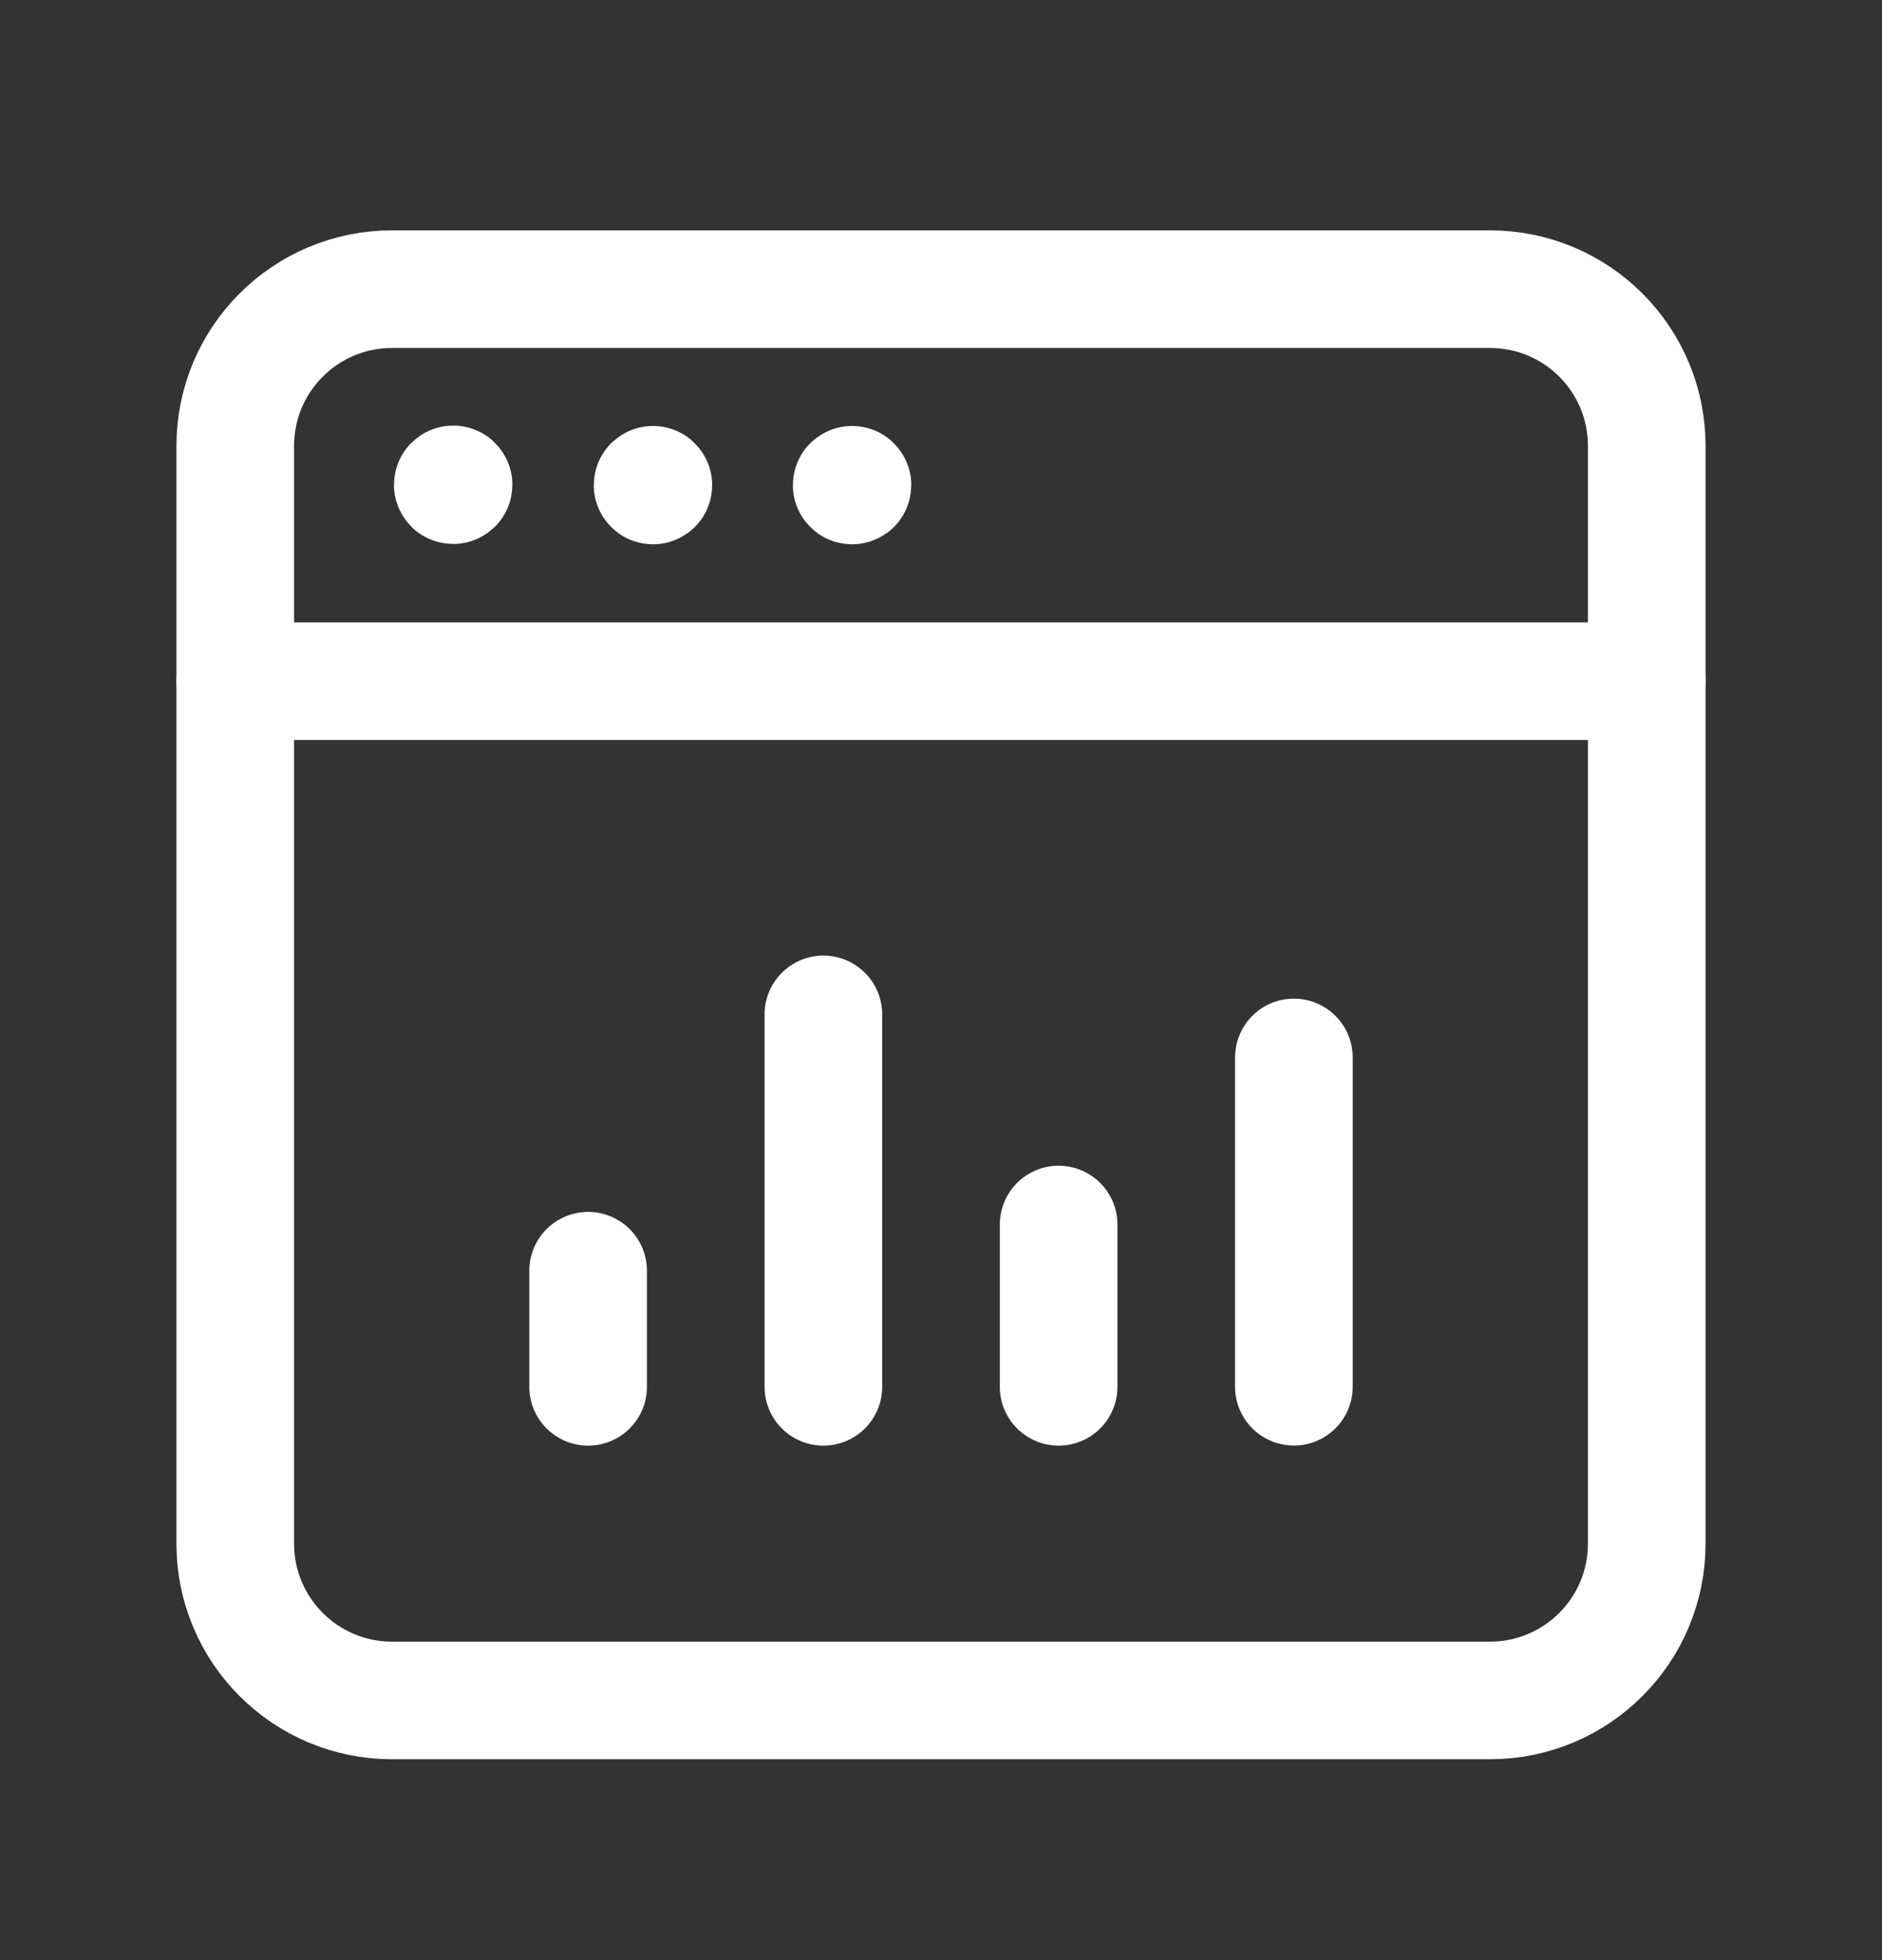
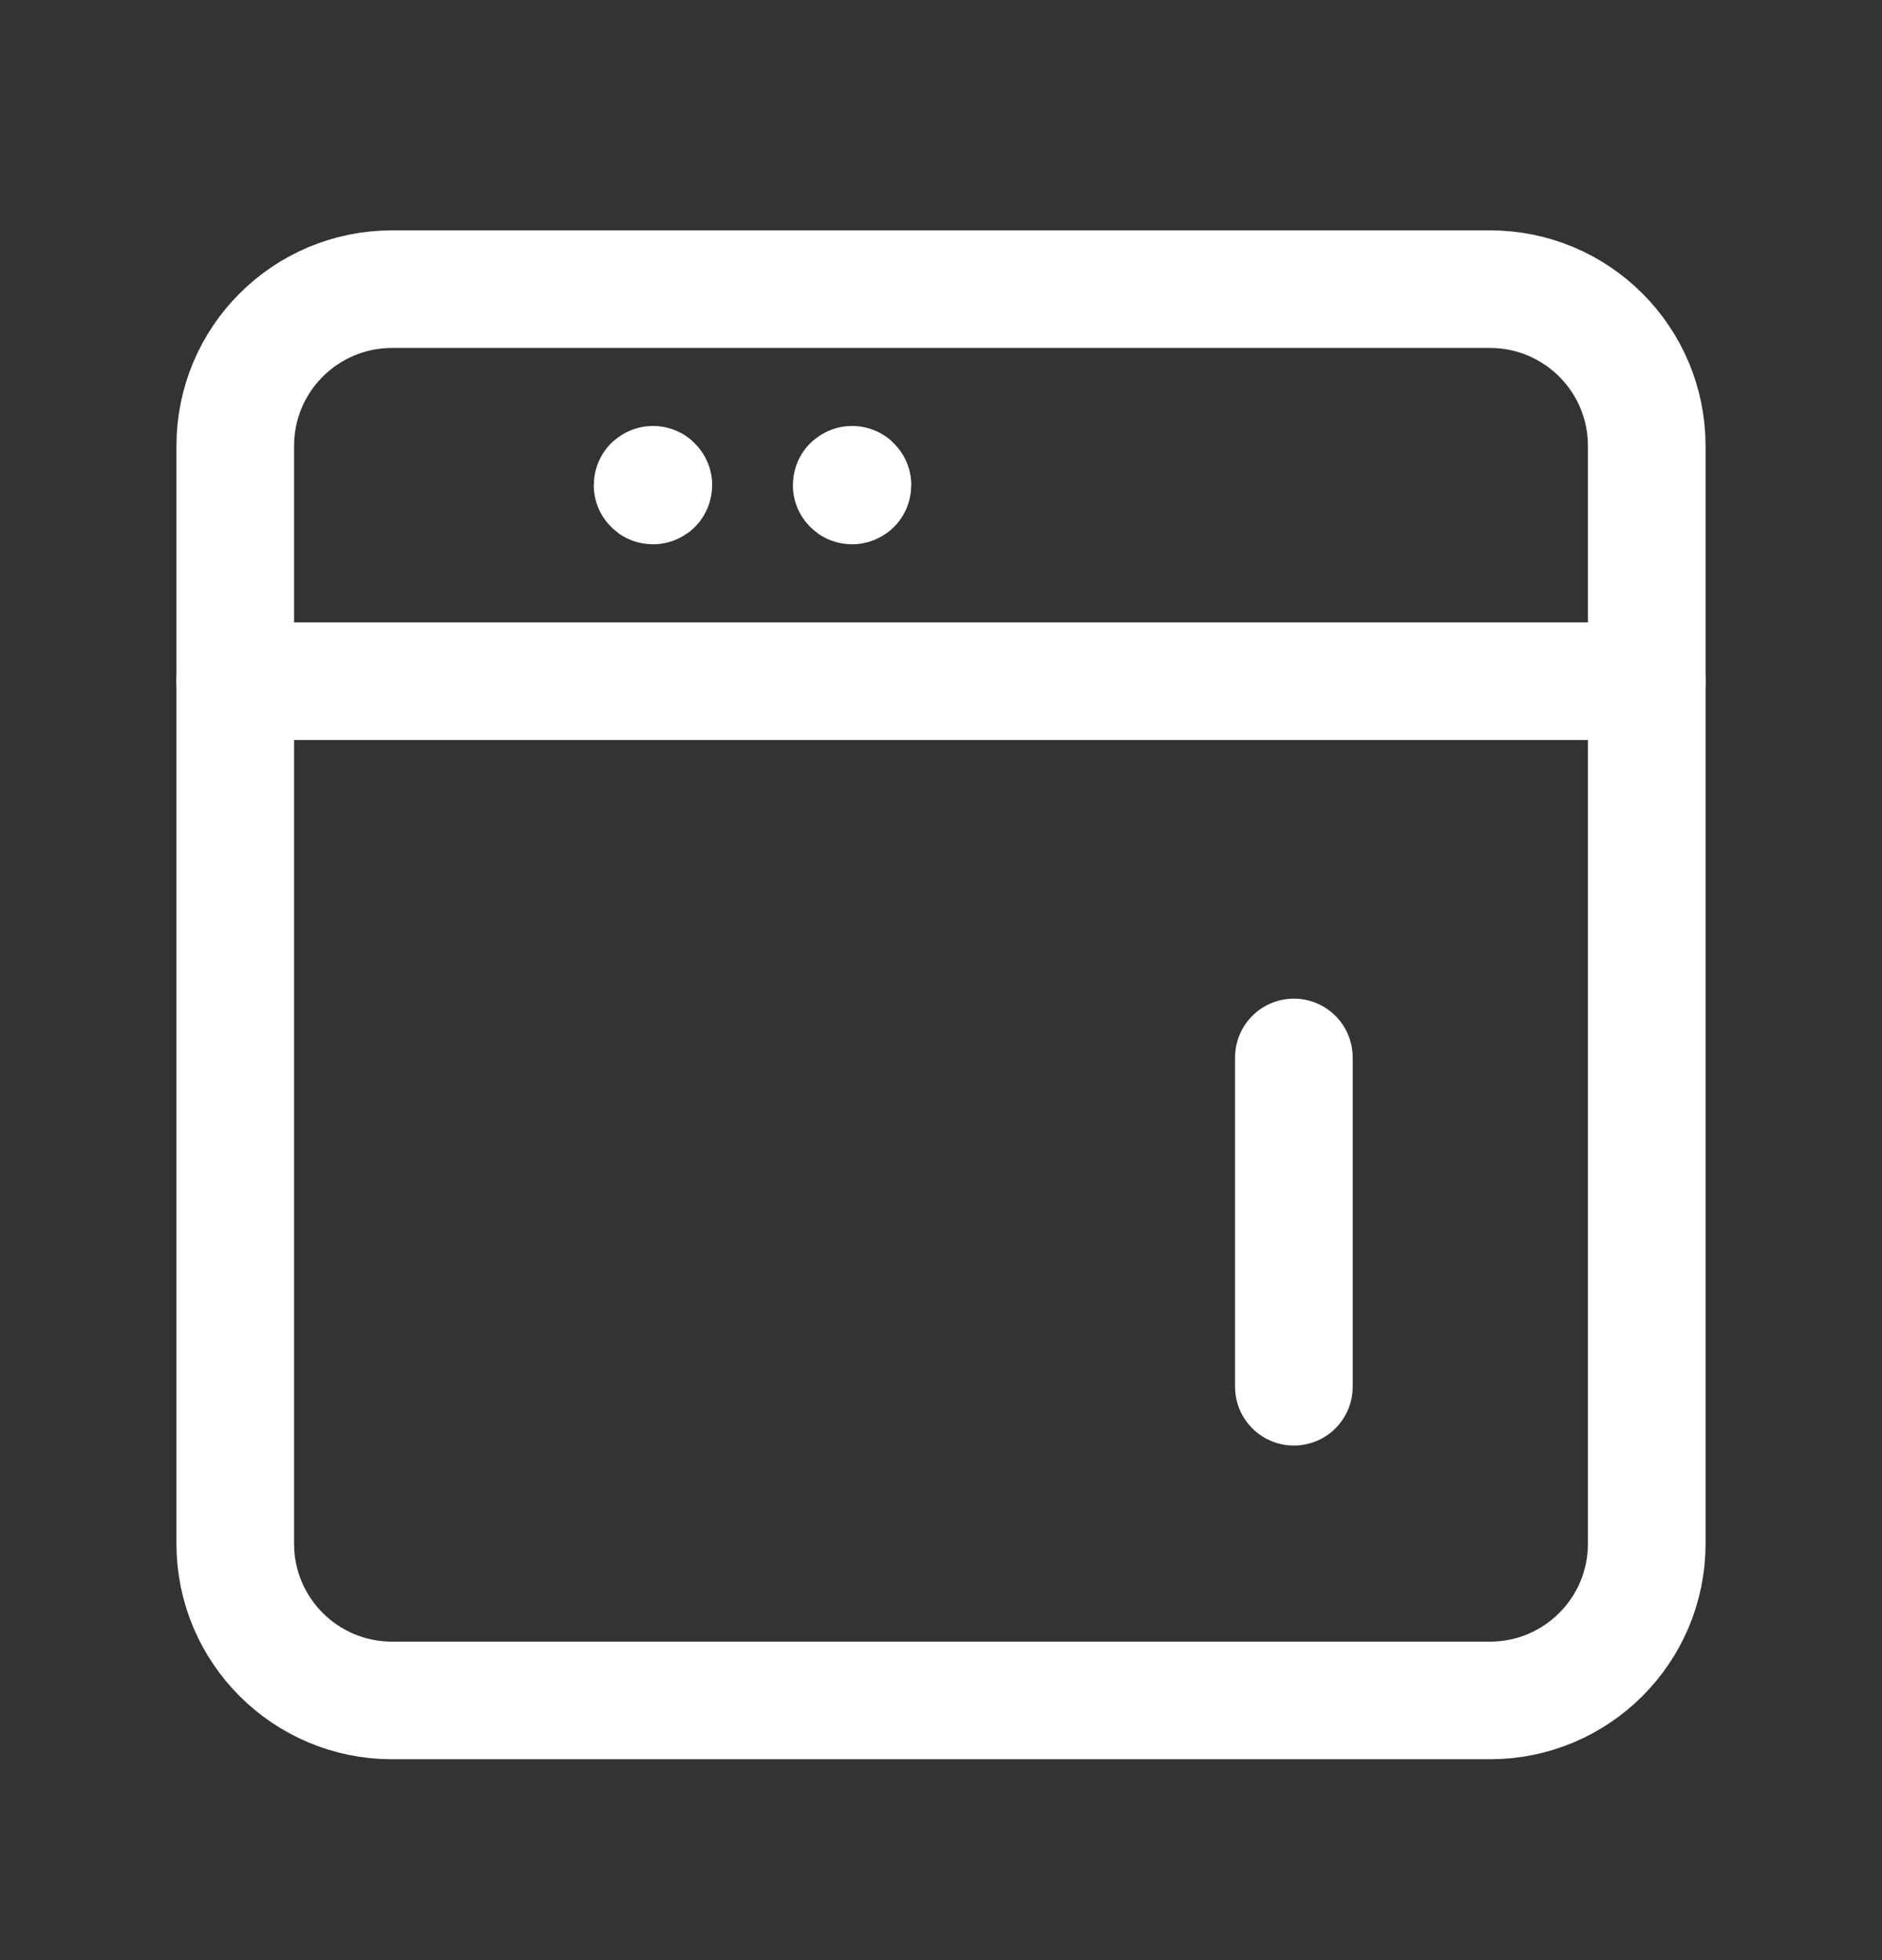
<svg xmlns="http://www.w3.org/2000/svg" width="24" height="25" viewBox="0 0 24 25" fill="none">
  <rect x="0" y="0" width="24" height="25" fill="#333333" stroke="none" />
  <g id="Analitycs">
    <g id="Group">
      <g id="Group_2">
        <path id="Path" d="M3 8.688H21" stroke="white" stroke-width="1.5" stroke-linecap="round" stroke-linejoin="round" />
-         <path id="Path_2" d="M7.5 17.688V16.207" stroke="white" stroke-width="1.5" stroke-linecap="round" stroke-linejoin="round" />
-         <path id="Path_3" d="M10.5 17.688V12.938" stroke="white" stroke-width="1.5" stroke-linecap="round" stroke-linejoin="round" />
-         <path id="Path_4" d="M13.5 17.688V15.618" stroke="white" stroke-width="1.5" stroke-linecap="round" stroke-linejoin="round" />
        <path id="Path_5" d="M16.5 17.687V13.487" stroke="white" stroke-width="1.5" stroke-linecap="round" stroke-linejoin="round" />
        <path id="Path_6" d="M10.866 6.183C10.863 6.183 10.861 6.184 10.861 6.188C10.861 6.191 10.863 6.192 10.866 6.192C10.869 6.192 10.871 6.191 10.871 6.188C10.871 6.184 10.869 6.183 10.866 6.183" stroke="white" stroke-width="1.5" stroke-linecap="round" stroke-linejoin="round" />
        <path id="Path_7" d="M8.327 6.183C8.324 6.183 8.322 6.184 8.322 6.188C8.322 6.191 8.324 6.192 8.327 6.192C8.33 6.192 8.332 6.191 8.332 6.188C8.332 6.184 8.33 6.183 8.327 6.183" stroke="white" stroke-width="1.5" stroke-linecap="round" stroke-linejoin="round" />
-         <path id="Path_8" d="M5.779 6.178C5.776 6.178 5.774 6.18 5.774 6.183C5.774 6.186 5.776 6.188 5.779 6.188C5.782 6.188 5.784 6.186 5.784 6.183C5.784 6.18 5.782 6.178 5.779 6.178" stroke="white" stroke-width="1.5" stroke-linecap="round" stroke-linejoin="round" />
        <path id="Path_9" fill-rule="evenodd" clip-rule="evenodd" d="M19 21.688H5C3.895 21.688 3 20.793 3 19.688V5.688C3 4.582 3.895 3.688 5 3.688H19C20.105 3.688 21 4.582 21 5.688V19.688C21 20.793 20.105 21.688 19 21.688Z" stroke="white" stroke-width="1.5" stroke-linecap="round" stroke-linejoin="round" />
      </g>
    </g>
  </g>
</svg>